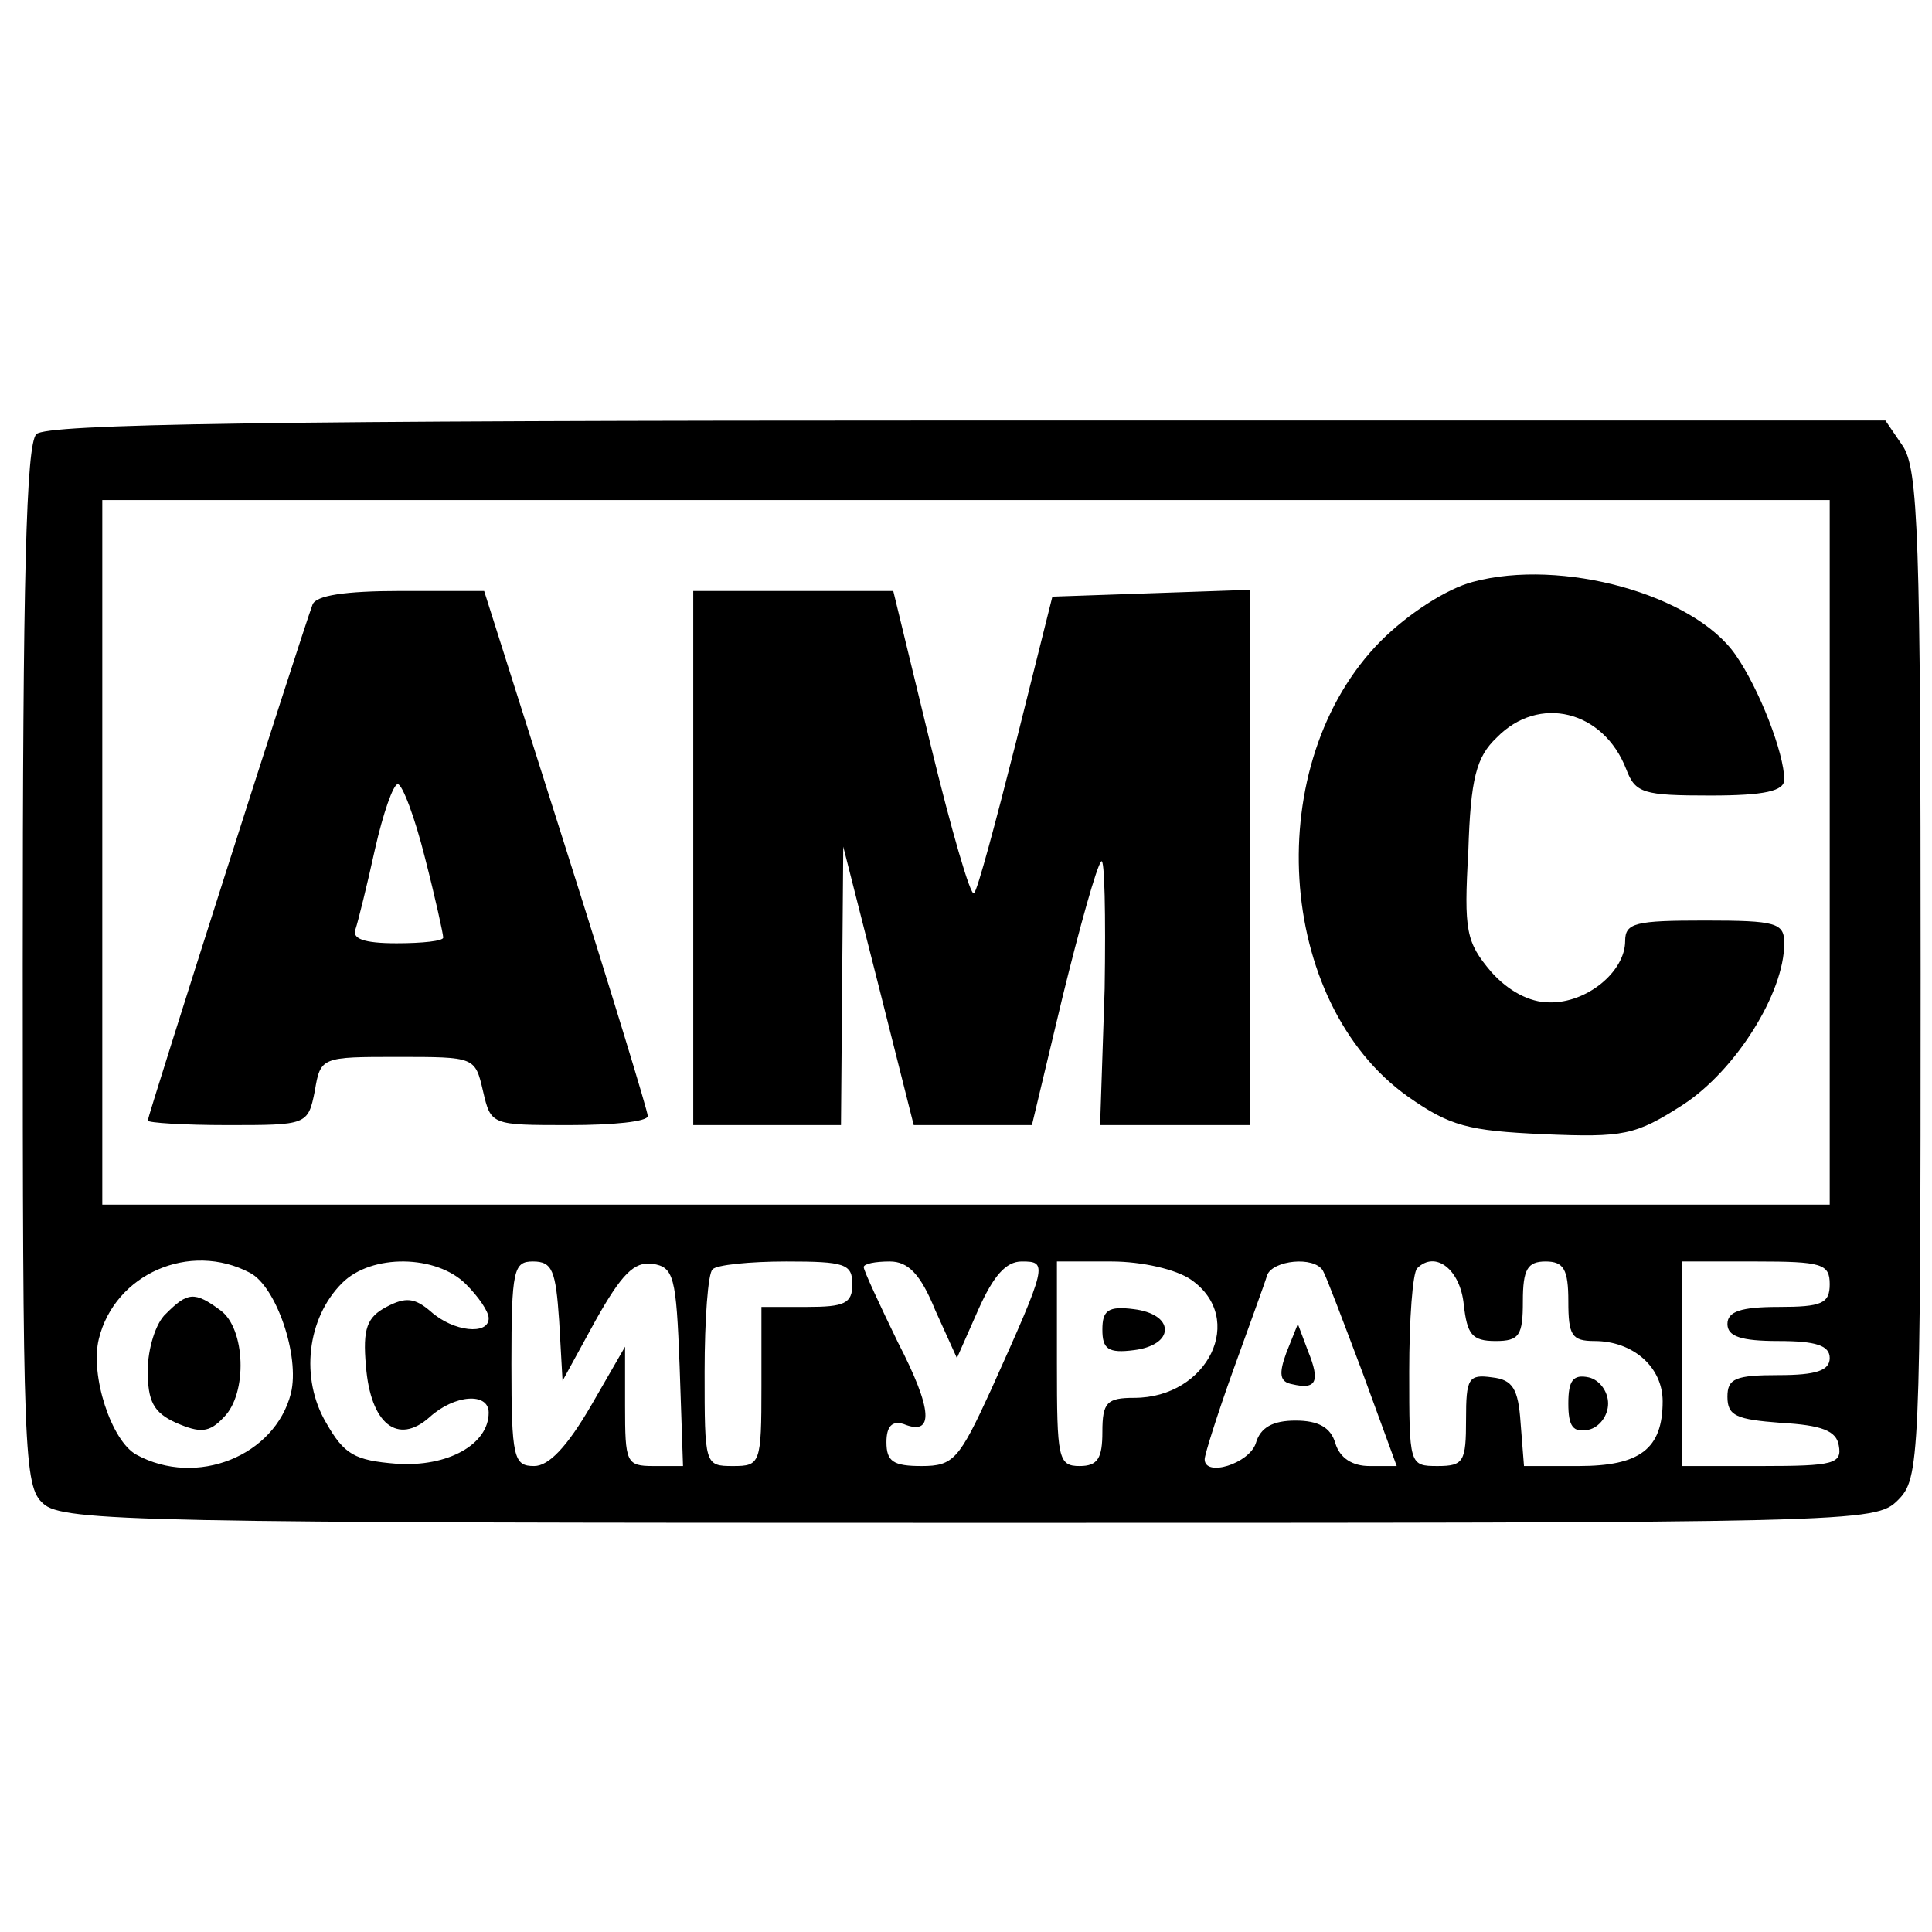
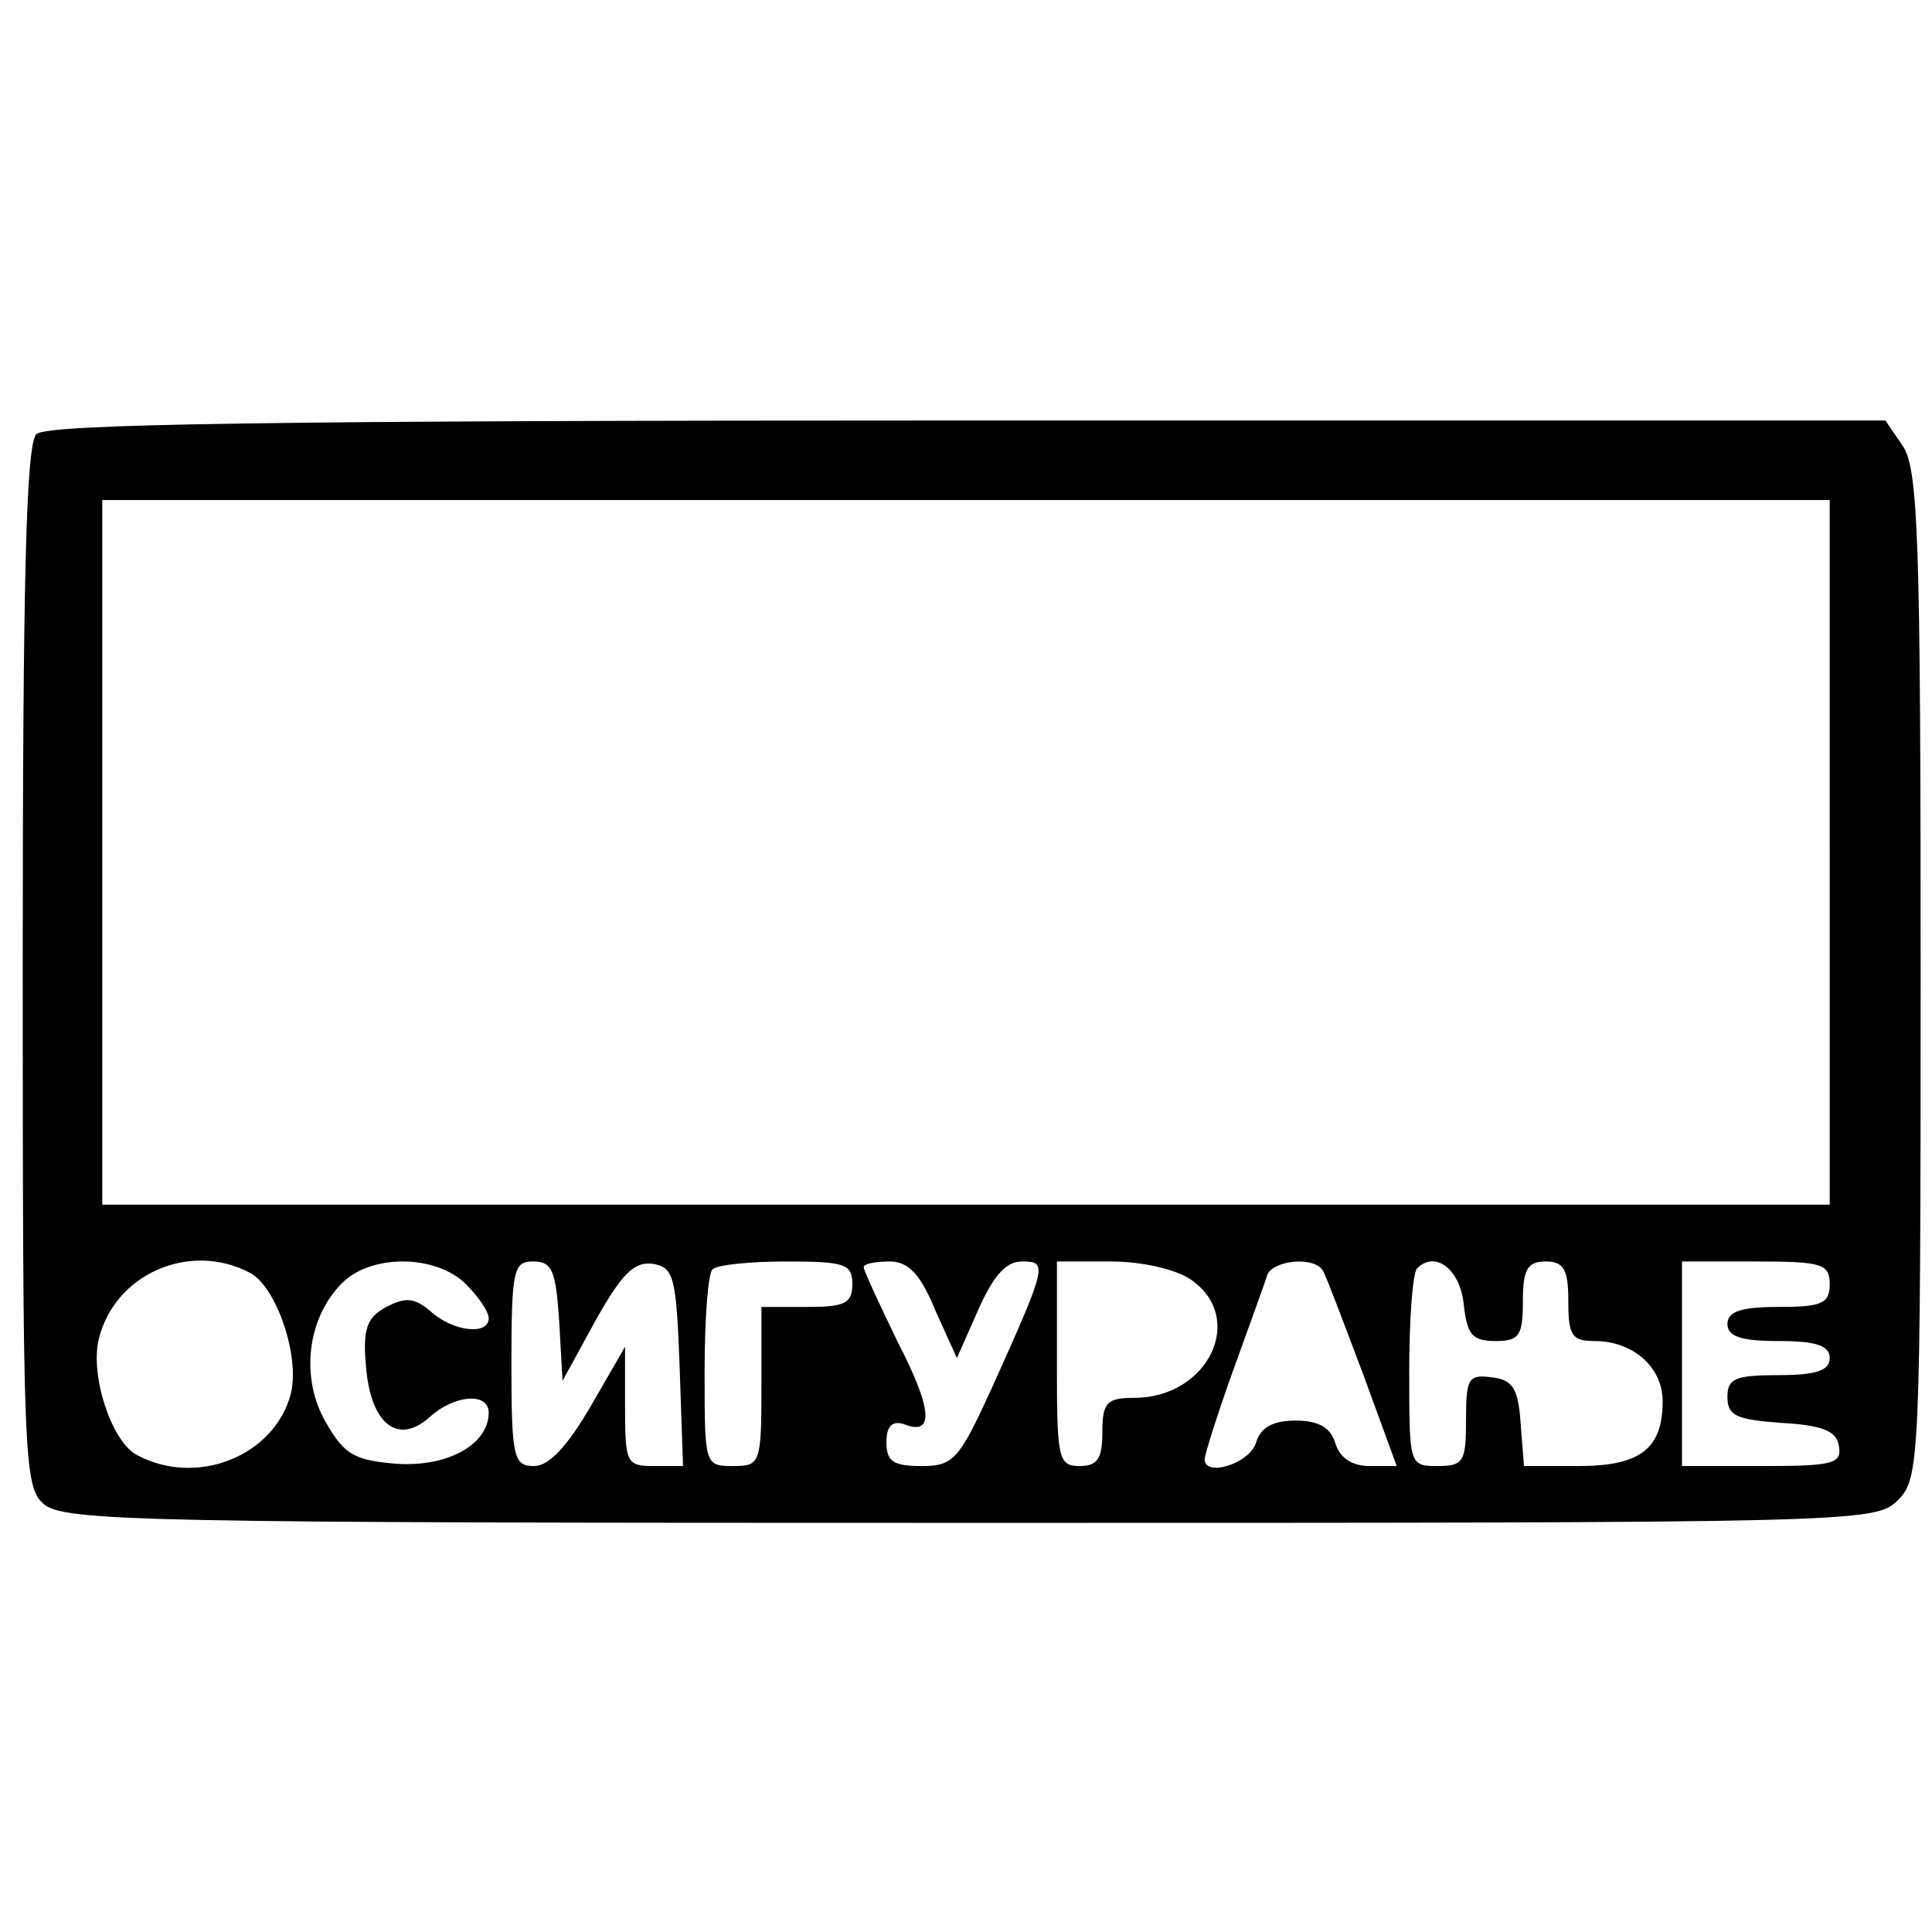
<svg xmlns="http://www.w3.org/2000/svg" version="1" width="226.667" height="226.667" viewBox="0 0 170 170">
  <path d="M3.2 38.2C2.3 39.1 2 50.9 2 85c0 43 .1 45.8 1.8 47.3 1.7 1.6 8.8 1.7 81.5 1.7 78.4 0 79.7 0 81.7-2 1.9-1.9 2-3.3 2-46.3 0-38.4-.2-44.5-1.6-46.5l-1.5-2.2H85.1c-61.4 0-81 .3-81.9 1.2zM161 75v31H9V44h152v31zM22 112c2.3 1.2 4.4 7.3 3.6 10.6-1.4 5.5-8.3 8.3-13.6 5.4-2.2-1.2-4.1-7-3.3-10.2 1.4-5.7 8-8.6 13.3-5.8zm19 1c1.1 1.1 2 2.4 2 3 0 1.5-3.1 1.2-5.1-.6-1.4-1.2-2.2-1.3-3.9-.4-1.7.9-2.1 1.9-1.8 5.2.4 5.1 2.8 7 5.6 4.5 2.2-2 5.2-2.2 5.2-.4 0 2.8-3.6 4.8-8.1 4.5-3.7-.3-4.6-.8-6.2-3.6-2.3-3.9-1.7-9.2 1.4-12.3 2.6-2.6 8.3-2.5 10.9.1zm8.2 3.2l.3 5.3 2.9-5.3c2.3-4.1 3.4-5.2 5-5 1.9.3 2.1 1.1 2.4 9l.3 8.8h-2.6c-2.4 0-2.5-.3-2.5-5.3v-5.2l-3 5.2c-2.1 3.6-3.7 5.3-5 5.3-1.8 0-2-.7-2-9s.2-9 1.9-9 2 .8 2.3 5.2zM75 113c0 1.7-.7 2-4 2h-4v7c0 6.8-.1 7-2.5 7-2.5 0-2.5-.1-2.5-8.3 0-4.6.3-8.7.7-9 .3-.4 3.3-.7 6.5-.7 5.1 0 5.8.2 5.8 2zm7.3 2.3l1.9 4.2 1.9-4.3c1.3-2.9 2.4-4.2 3.8-4.2 2.3 0 2.3.2-2.7 11.3-2.8 6.1-3.3 6.7-6.1 6.7-2.5 0-3.1-.4-3.1-2.1 0-1.4.5-1.9 1.5-1.6 2.7 1.1 2.6-1.2-.5-7.2-1.6-3.3-3-6.3-3-6.6 0-.3 1-.5 2.3-.5 1.6 0 2.7 1.1 4 4.3zm22.5-2.7c4.9 3.4 1.5 10.4-5 10.4-2.4 0-2.8.4-2.8 3 0 2.3-.4 3-2 3-1.9 0-2-.7-2-9v-9h4.8c2.7 0 5.7.7 7 1.6zm11.6-.8c.3.5 1.8 4.5 3.5 9l3 8.2h-2.4c-1.5 0-2.6-.7-3-2-.4-1.4-1.5-2-3.5-2s-3.1.6-3.5 2c-.6 1.8-4.5 3-4.5 1.4 0-.4 1.1-3.9 2.5-7.8s2.8-7.7 3-8.4c.5-1.3 4.1-1.7 4.9-.4zm12.4 3c.3 2.6.7 3.2 2.8 3.2 2.1 0 2.4-.5 2.4-3.5 0-2.8.4-3.5 2-3.5s2 .7 2 3.5c0 3 .3 3.5 2.3 3.5 3.4 0 6 2.3 6 5.3 0 4.2-2 5.7-7.4 5.7h-4.8l-.3-3.8c-.2-3-.7-3.8-2.5-4-2.1-.3-2.3.1-2.3 3.7 0 3.7-.2 4.1-2.5 4.1-2.5 0-2.5-.1-2.5-8.3 0-4.6.3-8.7.7-9.1 1.6-1.6 3.8.1 4.1 3.2zM161 113c0 1.7-.7 2-4.5 2-3.3 0-4.5.4-4.5 1.5s1.2 1.5 4.5 1.5 4.5.4 4.5 1.5-1.2 1.5-4.5 1.5c-3.8 0-4.5.3-4.5 1.9 0 1.7.8 2 4.7 2.3 3.6.2 4.9.7 5.1 2 .3 1.6-.5 1.8-6.7 1.8H148v-18h6.5c5.8 0 6.5.2 6.5 2z" />
-   <path d="M129.6 51.2c-2.3.6-5.7 2.8-8.1 5.2-10.6 10.7-9.3 31.8 2.4 40.1 3.7 2.6 5.3 3 11.9 3.3 7.1.3 8.1.1 12.3-2.6 4.6-3 8.9-9.8 8.9-14.2 0-1.8-.7-2-7-2-6.1 0-7 .2-7 1.8 0 2.7-3.4 5.5-6.7 5.4-1.7 0-3.6-1-5.1-2.7-2.2-2.6-2.4-3.6-2-10.6.2-6.4.7-8.3 2.5-10 3.7-3.8 9.4-2.4 11.4 2.8.8 2.1 1.5 2.3 7.4 2.3 4.8 0 6.5-.4 6.5-1.4 0-2.3-2.2-8-4.3-11-3.7-5.3-15.3-8.5-23.1-6.4zM27.5 53.2c-1.1 3-14.5 45-14.5 45.4 0 .2 3.2.4 7 .4 7 0 7.1 0 7.7-3 .5-3 .6-3 7.3-3 6.8 0 6.8 0 7.5 3 .7 3 .7 3 7.6 3 3.8 0 6.9-.3 6.9-.8 0-.4-3.2-10.9-7.2-23.5L42.6 52h-7.3c-5 0-7.5.4-7.8 1.2zm9.9 22.3c.9 3.5 1.6 6.7 1.6 7 0 .3-1.8.5-4.1.5-2.9 0-4-.4-3.6-1.3.2-.6 1-3.8 1.7-7 .7-3.1 1.6-5.7 2-5.7.4 0 1.5 2.9 2.4 6.5zM61 75.5V99h13l.1-12.3.1-12.2 3.1 12.2L80.4 99h10.4l2.7-11.3c1.5-6.1 3-11.5 3.4-11.9.3-.4.4 4.7.3 11.2l-.4 12H110V51.9l-8.7.3-8.7.3-3.2 12.8c-1.8 7.1-3.4 13.1-3.7 13.3-.3.3-2-5.6-3.8-13L78.6 52H61v23.5zM14.6 115.6c-.9.8-1.6 3.1-1.6 5 0 2.7.5 3.7 2.5 4.6 2.1.9 2.9.9 4.2-.5 2.1-2.1 1.9-7.8-.3-9.4-2.3-1.7-2.9-1.6-4.8.3zM97 117c0 1.7.5 2.1 2.8 1.8 1.6-.2 2.7-.9 2.7-1.8s-1.1-1.6-2.7-1.8c-2.3-.3-2.8.1-2.8 1.8zM113.2 119c-.7 1.9-.6 2.6.5 2.8 2.1.5 2.5-.2 1.4-2.9l-.9-2.4-1 2.5zM138 123.5c0 2 .4 2.6 1.8 2.3.9-.2 1.7-1.2 1.7-2.3 0-1.1-.8-2.1-1.7-2.3-1.4-.3-1.8.3-1.8 2.3z" />
</svg>